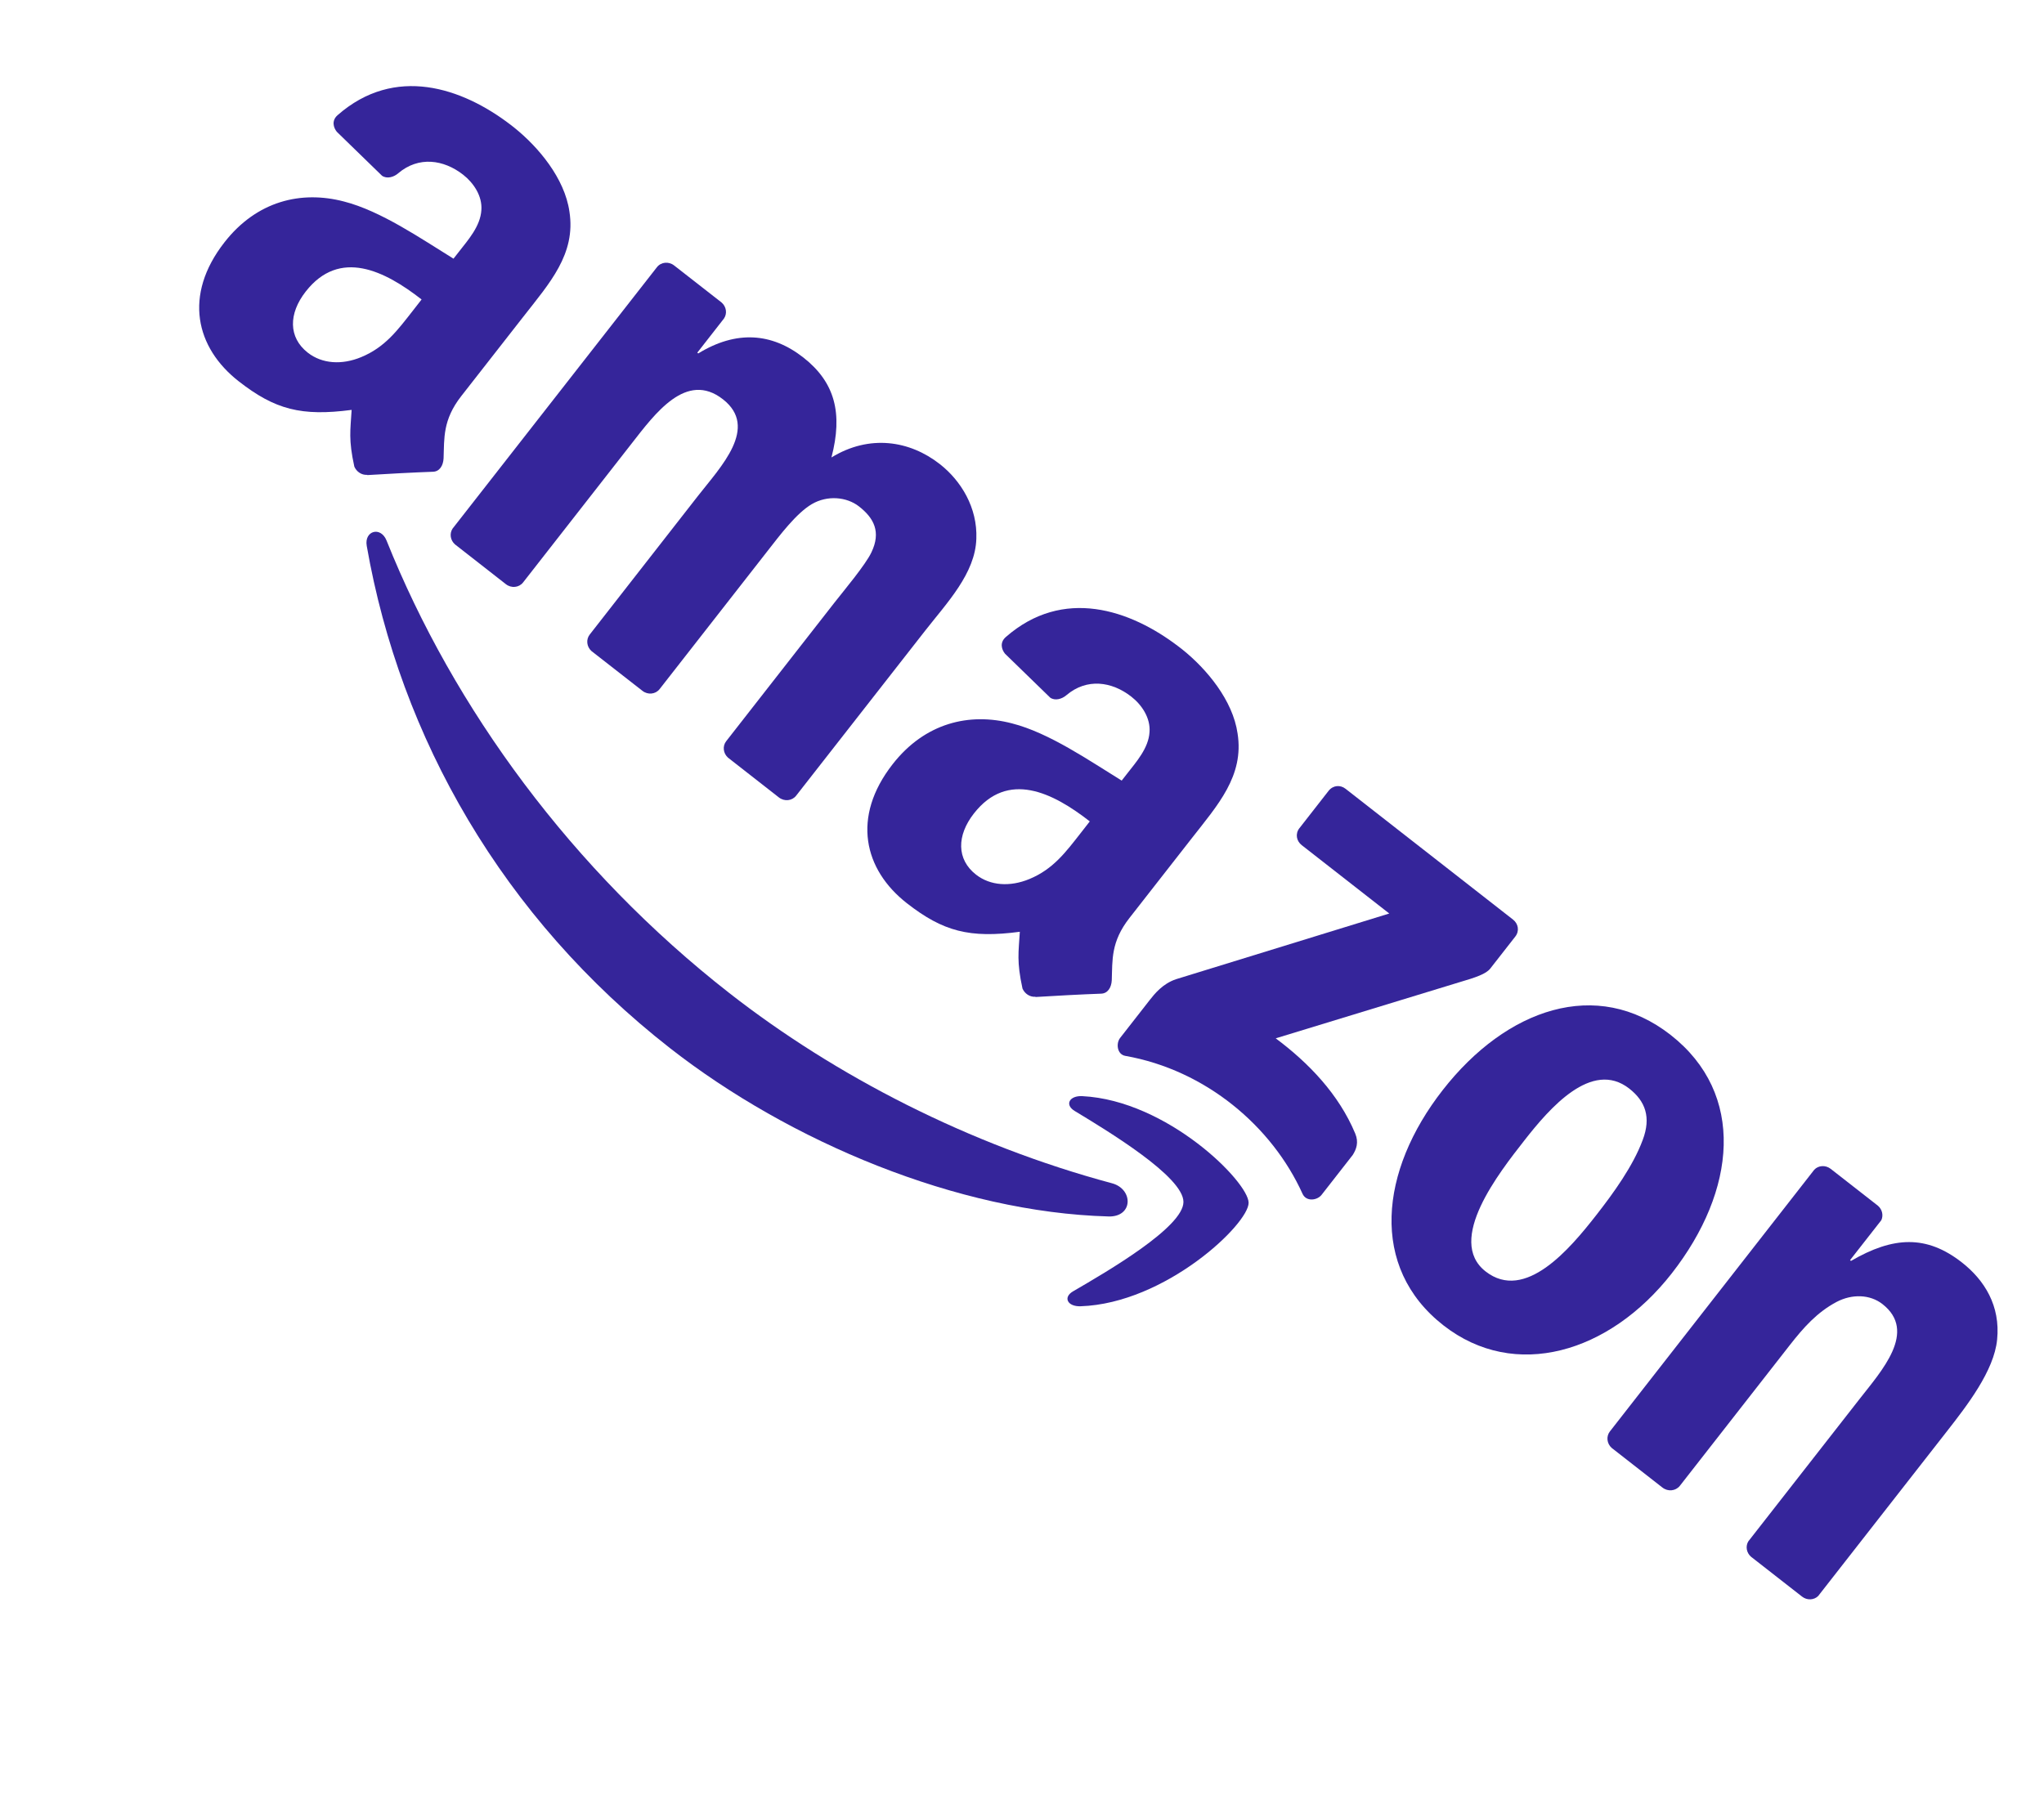
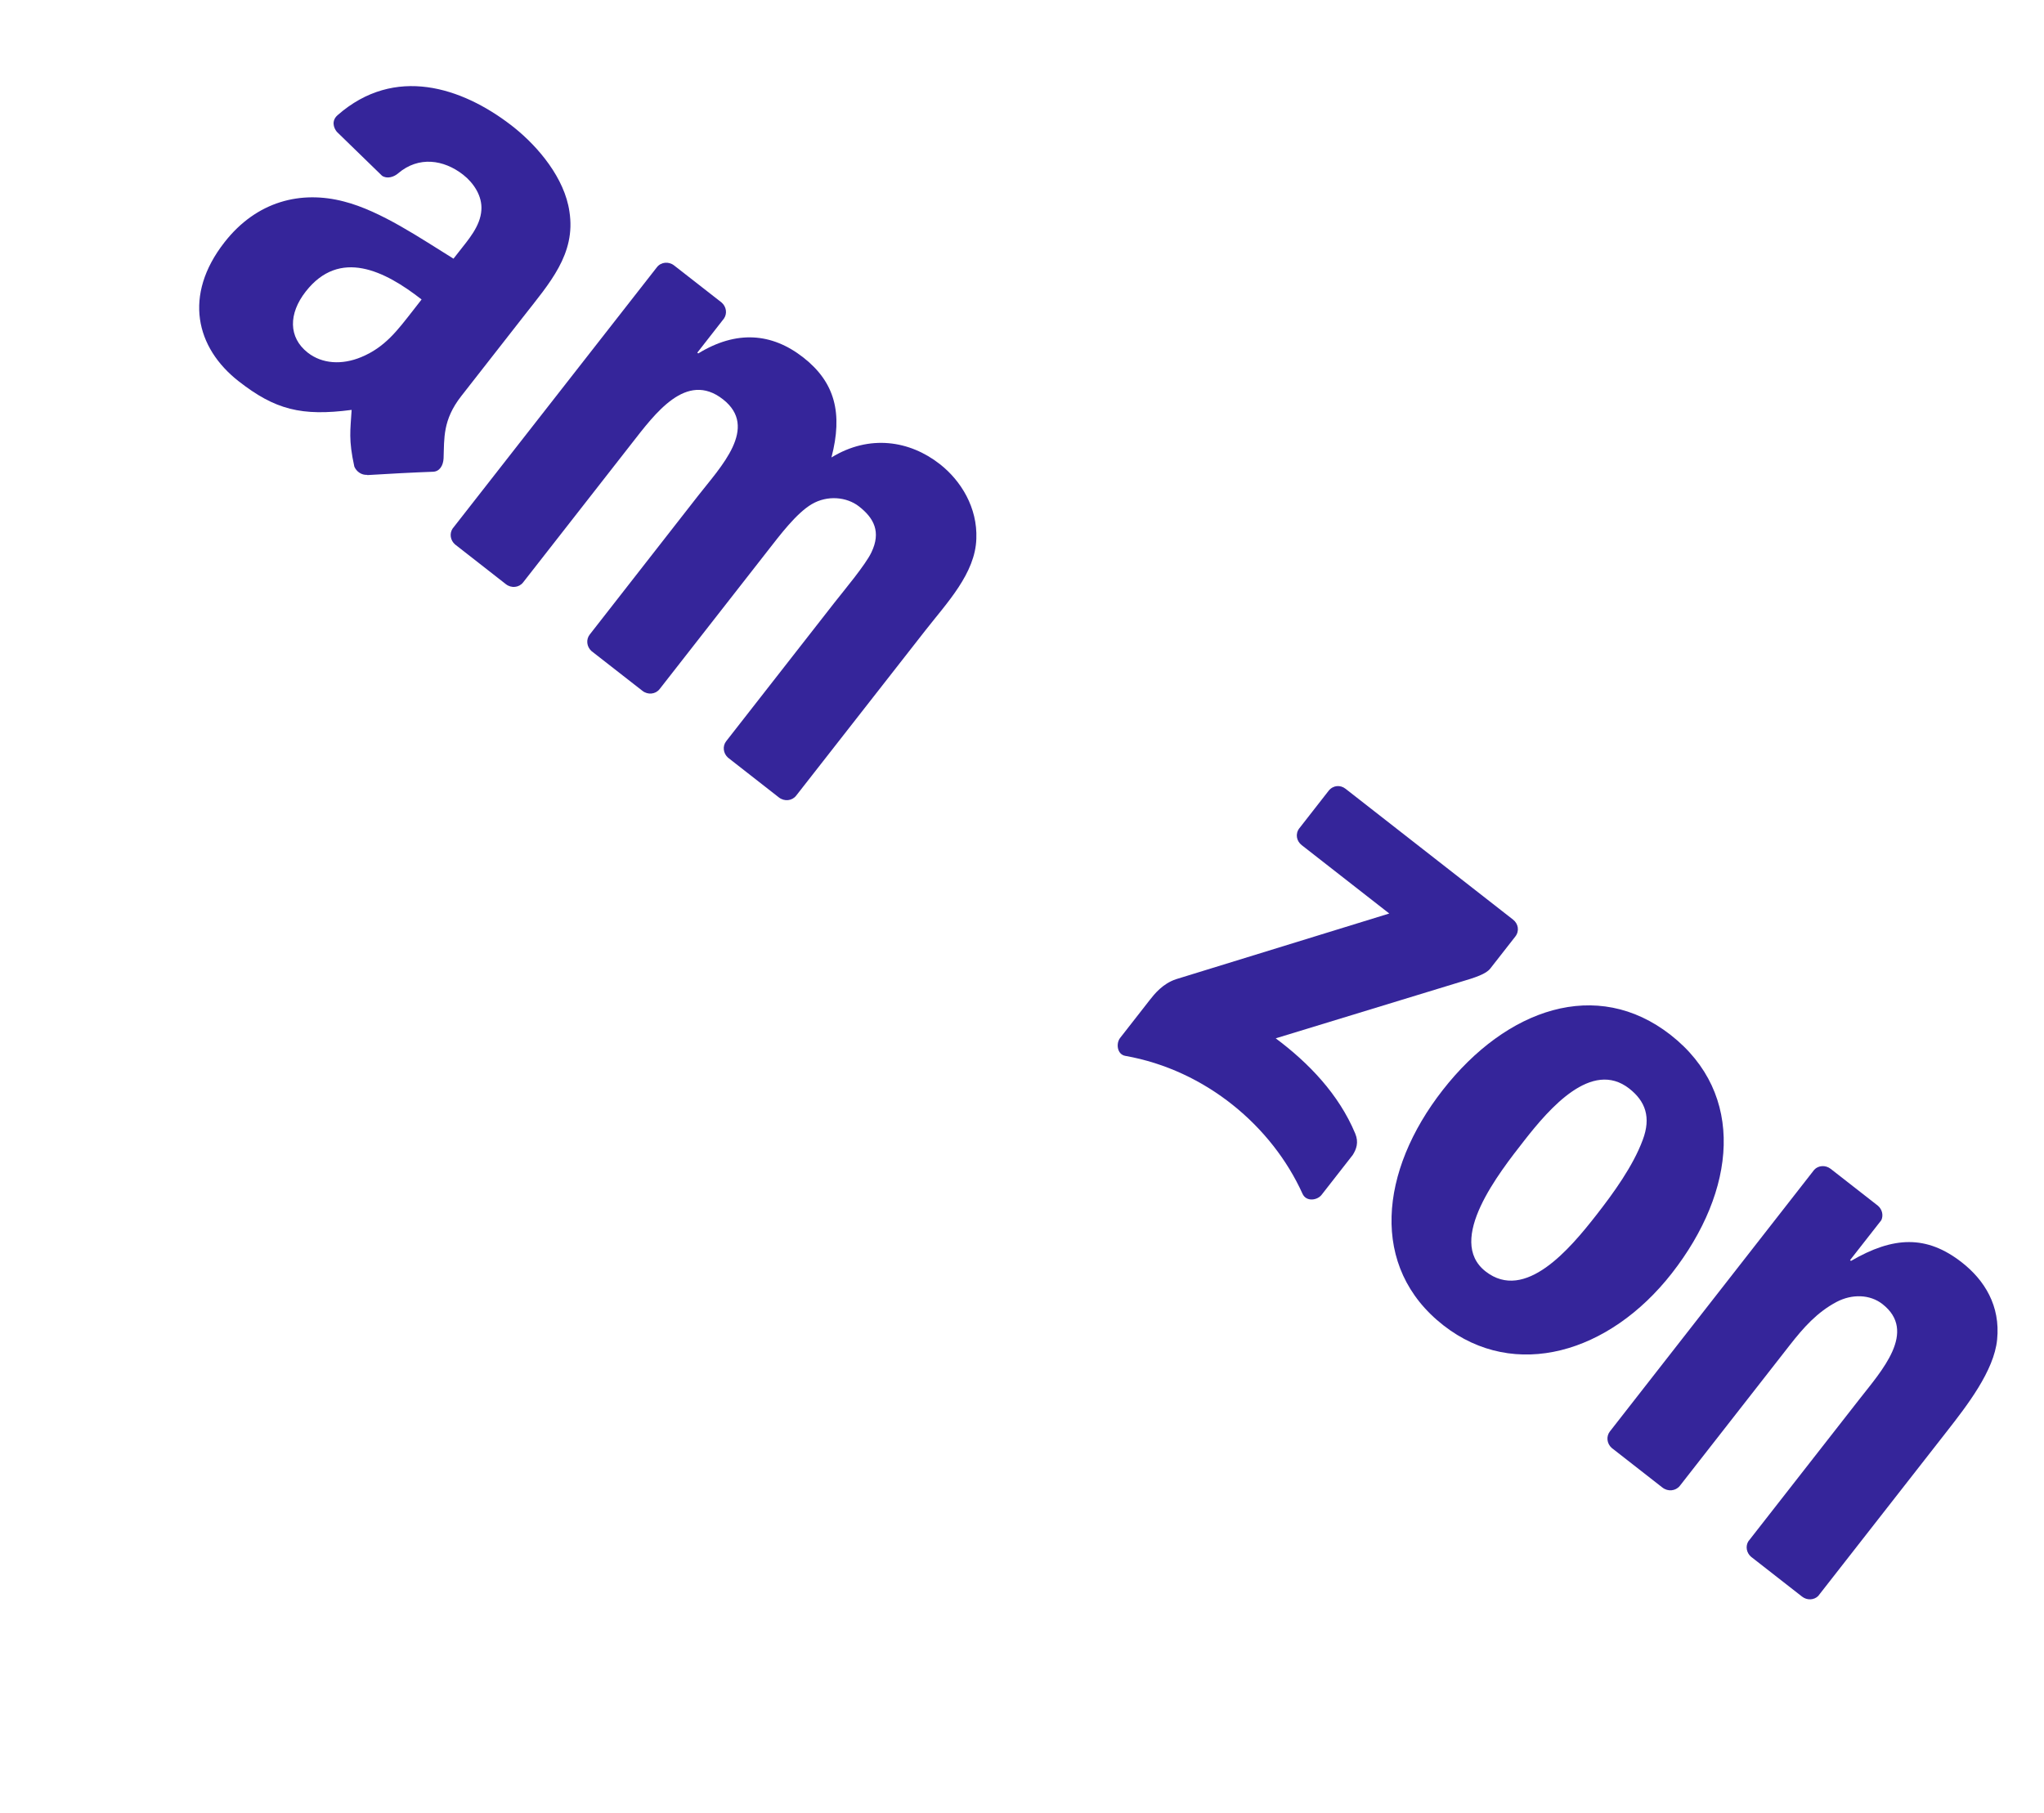
<svg xmlns="http://www.w3.org/2000/svg" width="62" height="55" viewBox="0 0 62 55" fill="none">
-   <path fill-rule="evenodd" clip-rule="evenodd" d="M33.62 36.907C29.045 36.782 23.949 34.634 20.326 31.803C15.249 27.837 12.143 22.388 11.124 16.561C11.044 16.103 11.548 15.957 11.726 16.402C13.762 21.491 17.356 26.405 22.124 30.131C25.34 32.643 29.397 34.738 33.728 35.9C34.382 36.075 34.378 36.928 33.621 36.908L33.62 36.907Z" fill="#35259A" />
-   <path fill-rule="evenodd" clip-rule="evenodd" d="M35.897 36.467C35.897 35.701 33.62 34.325 32.597 33.706C32.287 33.518 32.437 33.236 32.832 33.257C35.405 33.388 37.863 35.851 37.874 36.489C37.885 37.132 35.35 39.546 32.777 39.632C32.381 39.645 32.236 39.361 32.549 39.179C33.583 38.578 35.898 37.233 35.897 36.467Z" fill="#35259A" />
  <path fill-rule="evenodd" clip-rule="evenodd" d="M39.415 25.127L40.3 23.993C40.437 23.821 40.656 23.808 40.812 23.93L45.894 27.9C46.056 28.027 46.094 28.247 45.963 28.415L45.203 29.387C45.075 29.549 44.771 29.654 44.264 29.802L38.696 31.503C39.69 32.244 40.609 33.197 41.107 34.39C41.22 34.659 41.143 34.867 41.031 35.043L40.086 36.253C39.956 36.419 39.623 36.47 39.509 36.219C38.586 34.178 36.58 32.468 34.133 32.035C33.883 31.991 33.846 31.656 33.977 31.49L34.875 30.34C35.019 30.156 35.268 29.844 35.673 29.709L42.14 27.716L39.485 25.642C39.323 25.515 39.283 25.297 39.414 25.127L39.415 25.127Z" fill="#35259A" />
  <path fill-rule="evenodd" clip-rule="evenodd" d="M15.345 17.724L13.8 16.516C13.66 16.392 13.629 16.19 13.727 16.039L19.927 8.106C20.051 7.948 20.283 7.925 20.448 8.054L21.888 9.178C22.033 9.304 22.064 9.512 21.96 9.664L21.151 10.7L21.18 10.723C22.338 10.014 23.41 10.099 24.363 10.843C25.329 11.598 25.57 12.539 25.22 13.879C26.378 13.171 27.595 13.368 28.504 14.078C29.154 14.586 29.652 15.405 29.615 16.344C29.584 17.396 28.727 18.285 28.061 19.137L24.148 24.142C24.024 24.3 23.792 24.323 23.627 24.195L22.083 22.988C21.936 22.857 21.909 22.639 22.028 22.487L25.314 18.28C25.574 17.947 26.256 17.135 26.431 16.761C26.733 16.136 26.505 15.716 26.057 15.366C25.682 15.073 25.097 15.019 24.625 15.295C24.153 15.572 23.646 16.251 23.293 16.702L20.008 20.907C19.884 21.066 19.651 21.089 19.487 20.96L17.942 19.754C17.795 19.622 17.769 19.404 17.888 19.252L21.172 15.045C21.863 14.16 23.025 12.971 21.928 12.114C20.817 11.246 19.869 12.548 19.152 13.466L15.866 17.672C15.742 17.83 15.509 17.853 15.345 17.724L15.345 17.724Z" fill="#35259A" />
  <path fill-rule="evenodd" clip-rule="evenodd" d="M49.419 33.027C48.279 32.137 46.995 33.633 46.238 34.601C45.481 35.57 43.85 37.629 45.062 38.575C46.26 39.511 47.622 37.887 48.417 36.869C48.939 36.201 49.536 35.377 49.829 34.584C50.087 33.898 49.91 33.411 49.419 33.027L49.419 33.027ZM50.671 31.397C52.965 33.189 52.666 36.129 50.71 38.633C48.819 41.053 45.948 41.903 43.784 40.212C41.532 38.453 41.846 35.524 43.763 33.071C45.693 30.599 48.434 29.649 50.671 31.397Z" fill="#35259A" />
  <path fill-rule="evenodd" clip-rule="evenodd" d="M50.428 45.134L48.887 43.93C48.74 43.799 48.714 43.581 48.833 43.429L55.031 35.49C55.157 35.355 55.374 35.342 55.53 35.463L56.964 36.583C57.094 36.696 57.133 36.874 57.066 37.02L56.117 38.233L56.146 38.256C57.428 37.509 58.437 37.465 59.505 38.299C60.198 38.84 60.681 39.62 60.578 40.643C60.487 41.593 59.652 42.661 59.052 43.43L55.151 48.422C55.024 48.549 54.813 48.56 54.66 48.44L53.111 47.23C52.974 47.109 52.941 46.913 53.031 46.765L56.396 42.458C57.074 41.589 58.167 40.399 57.099 39.565C56.724 39.272 56.182 39.252 55.709 39.5C55.114 39.816 54.707 40.277 54.289 40.811L50.952 45.083C50.825 45.239 50.592 45.262 50.428 45.133L50.428 45.134Z" fill="#35259A" />
-   <path fill-rule="evenodd" clip-rule="evenodd" d="M31.408 30.242C31.234 30.254 31.082 30.145 31.015 29.993C30.835 29.165 30.897 28.896 30.934 28.27C29.41 28.472 28.607 28.262 27.507 27.403C26.206 26.386 25.821 24.792 27.076 23.186C28.056 21.931 29.403 21.609 30.698 21.948C31.825 22.234 33.048 23.083 34.024 23.683L34.181 23.482C34.468 23.114 34.837 22.702 34.868 22.214C34.902 21.783 34.633 21.383 34.314 21.135C33.725 20.674 32.965 20.567 32.347 21.092C32.211 21.21 32.002 21.269 31.856 21.167L30.485 19.834C30.38 19.706 30.319 19.495 30.506 19.33C32.247 17.803 34.284 18.495 35.75 19.617L35.865 19.706C36.603 20.298 37.394 21.245 37.539 22.253C37.742 23.543 36.937 24.424 36.14 25.445L34.259 27.852C33.692 28.577 33.745 29.13 33.723 29.741C33.712 29.959 33.603 30.143 33.397 30.148C32.874 30.166 31.933 30.215 31.41 30.249L31.408 30.242L31.408 30.242ZM32.795 25.256C32.324 25.858 31.946 26.371 31.224 26.67C30.639 26.912 30.038 26.875 29.605 26.536C29.012 26.073 29.018 25.35 29.541 24.681C30.57 23.364 31.938 24.048 33.056 24.921L32.795 25.256L32.795 25.256Z" fill="#35259A" />
  <path fill-rule="evenodd" clip-rule="evenodd" d="M11.141 14.407C10.967 14.419 10.814 14.31 10.748 14.158C10.567 13.33 10.629 13.061 10.666 12.436C9.142 12.637 8.339 12.427 7.24 11.568C5.938 10.551 5.554 8.957 6.809 7.351C7.789 6.096 9.135 5.774 10.431 6.113C11.557 6.4 12.781 7.248 13.756 7.848L13.913 7.647C14.2 7.279 14.569 6.867 14.601 6.379C14.635 5.948 14.365 5.548 14.047 5.3C13.457 4.839 12.697 4.732 12.079 5.257C11.944 5.376 11.734 5.434 11.588 5.332L10.217 3.999C10.113 3.871 10.052 3.66 10.239 3.495C11.979 1.968 14.016 2.66 15.483 3.782L15.598 3.872C16.335 4.463 17.127 5.41 17.272 6.418C17.474 7.708 16.67 8.589 15.873 9.61L13.991 12.018C13.425 12.743 13.478 13.295 13.455 13.906C13.444 14.124 13.336 14.309 13.129 14.313C12.607 14.331 11.665 14.38 11.142 14.414L11.141 14.407L11.141 14.407ZM12.527 9.421C12.056 10.023 11.679 10.536 10.956 10.835C10.371 11.078 9.771 11.04 9.337 10.701C8.744 10.238 8.75 9.515 9.273 8.846C10.302 7.529 11.67 8.213 12.788 9.086L12.527 9.421L12.527 9.421Z" fill="#35259A" />
</svg>